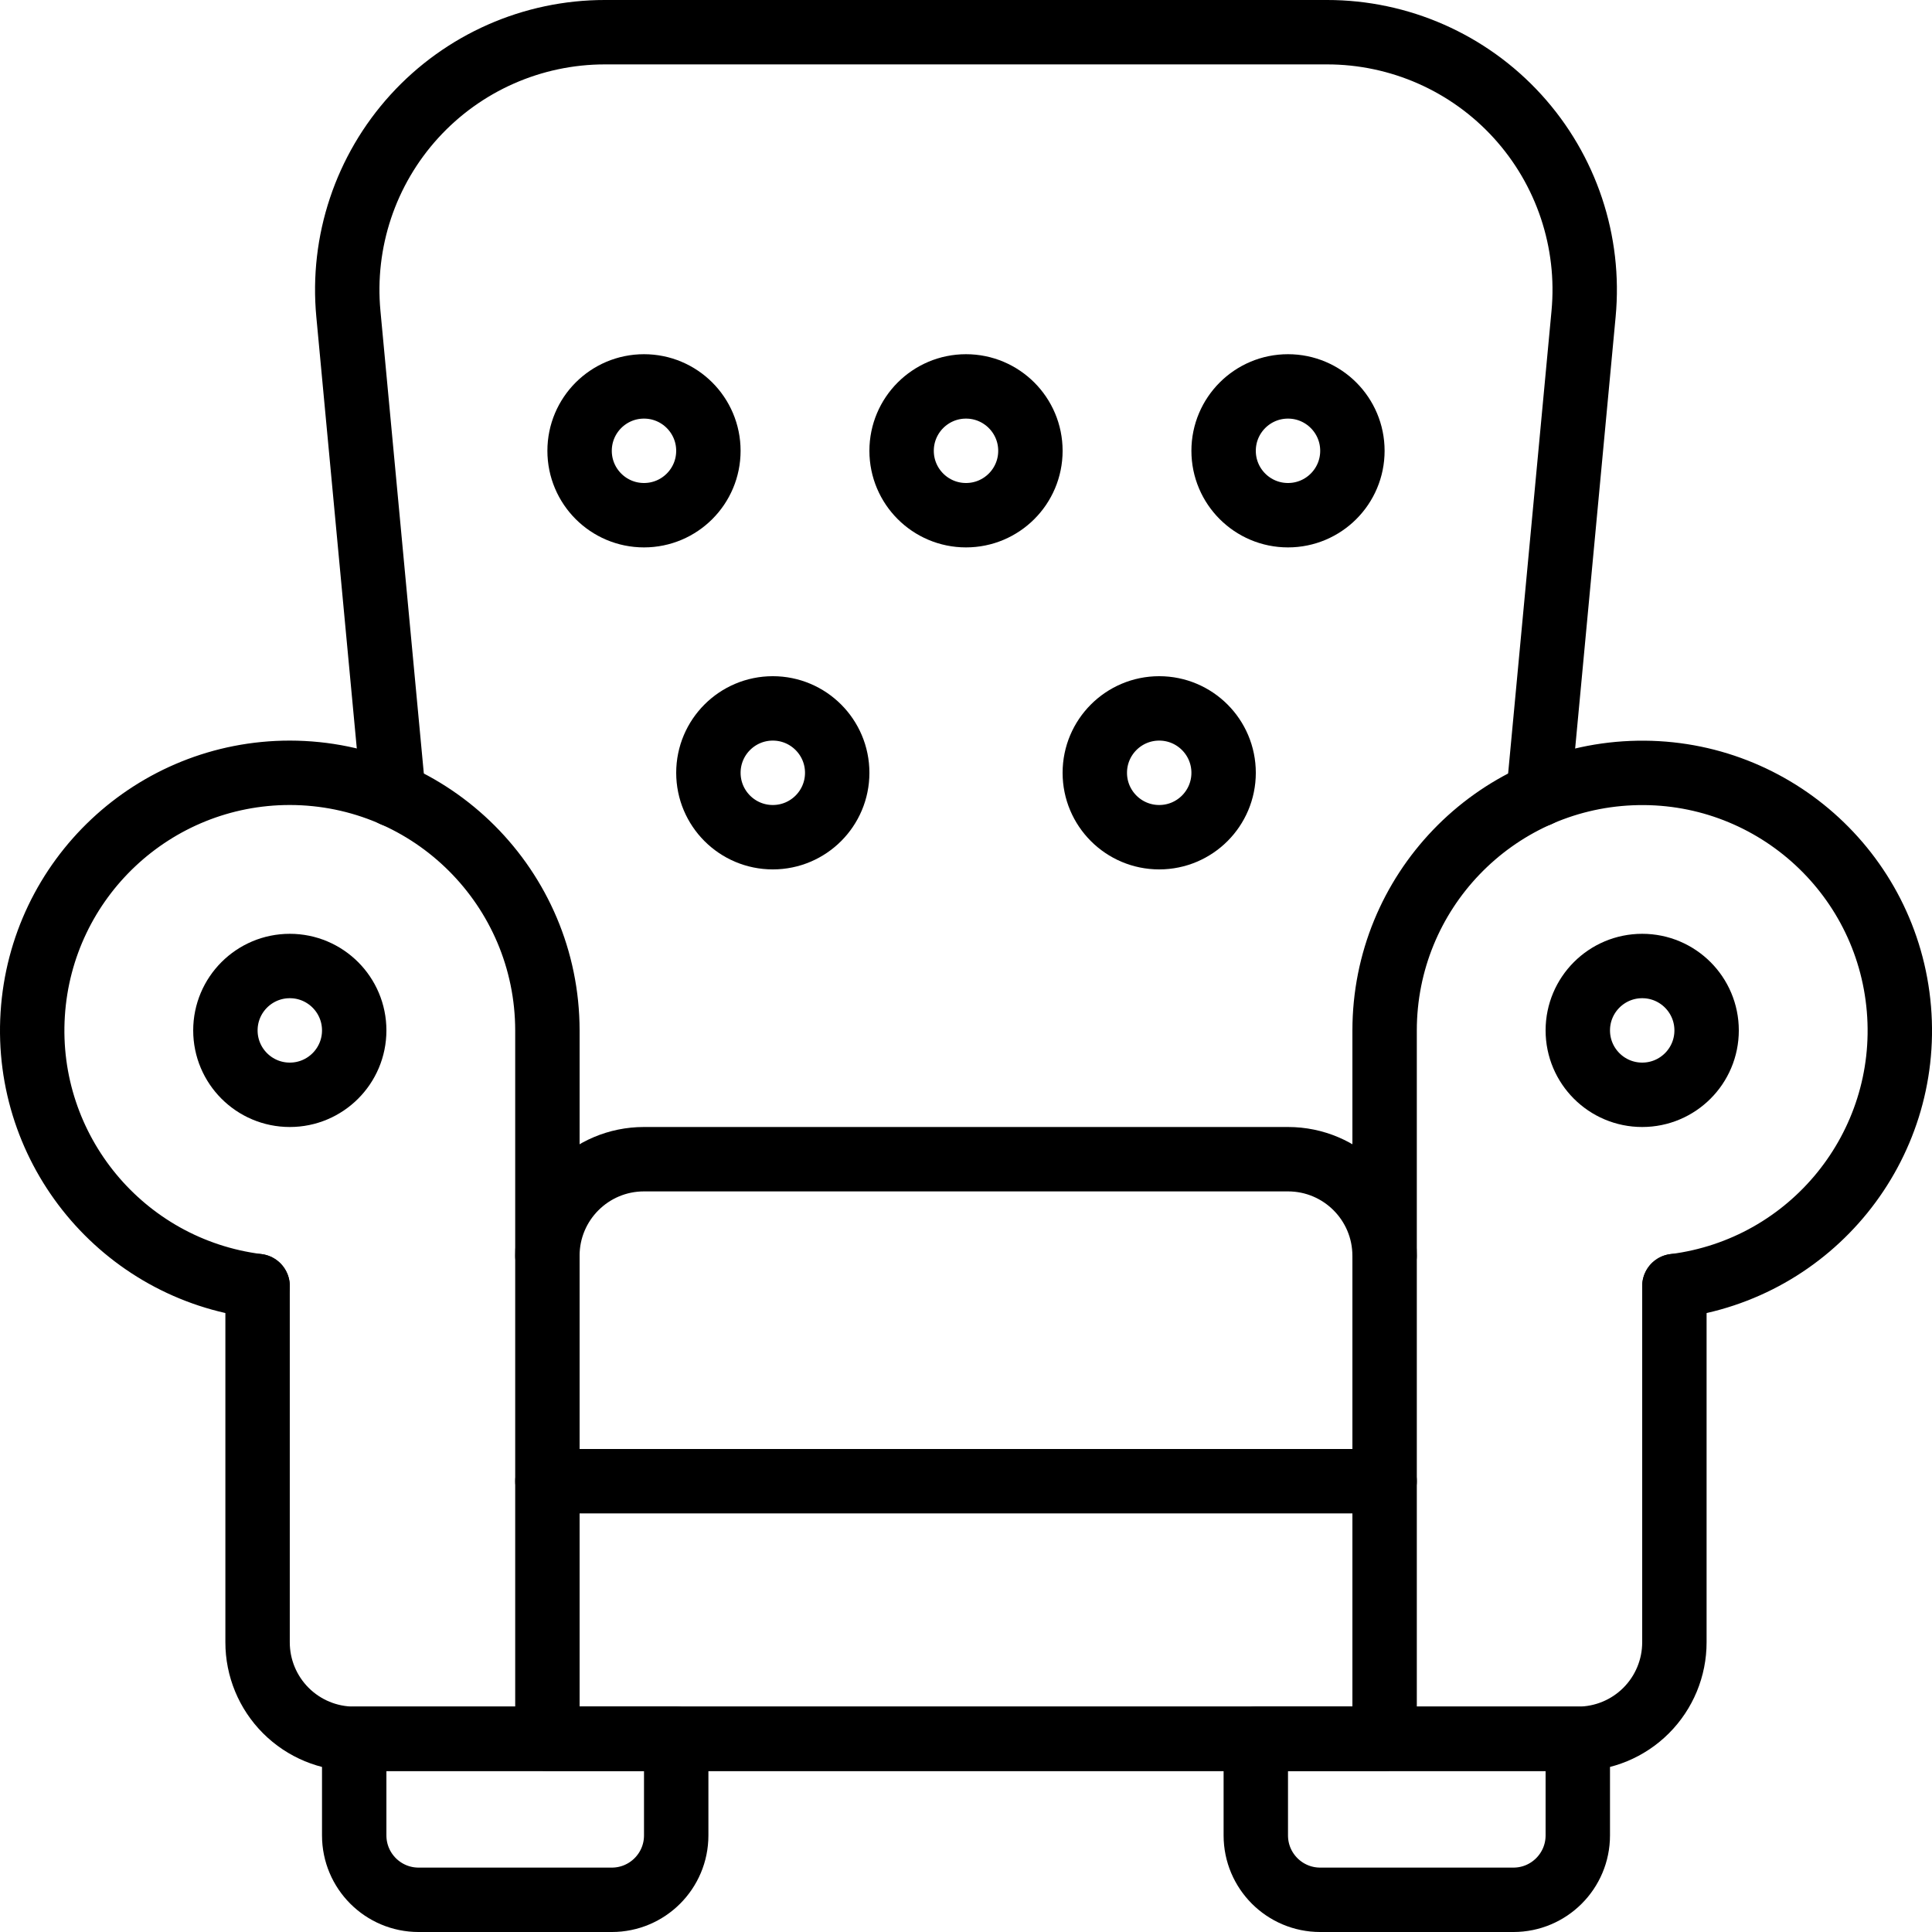
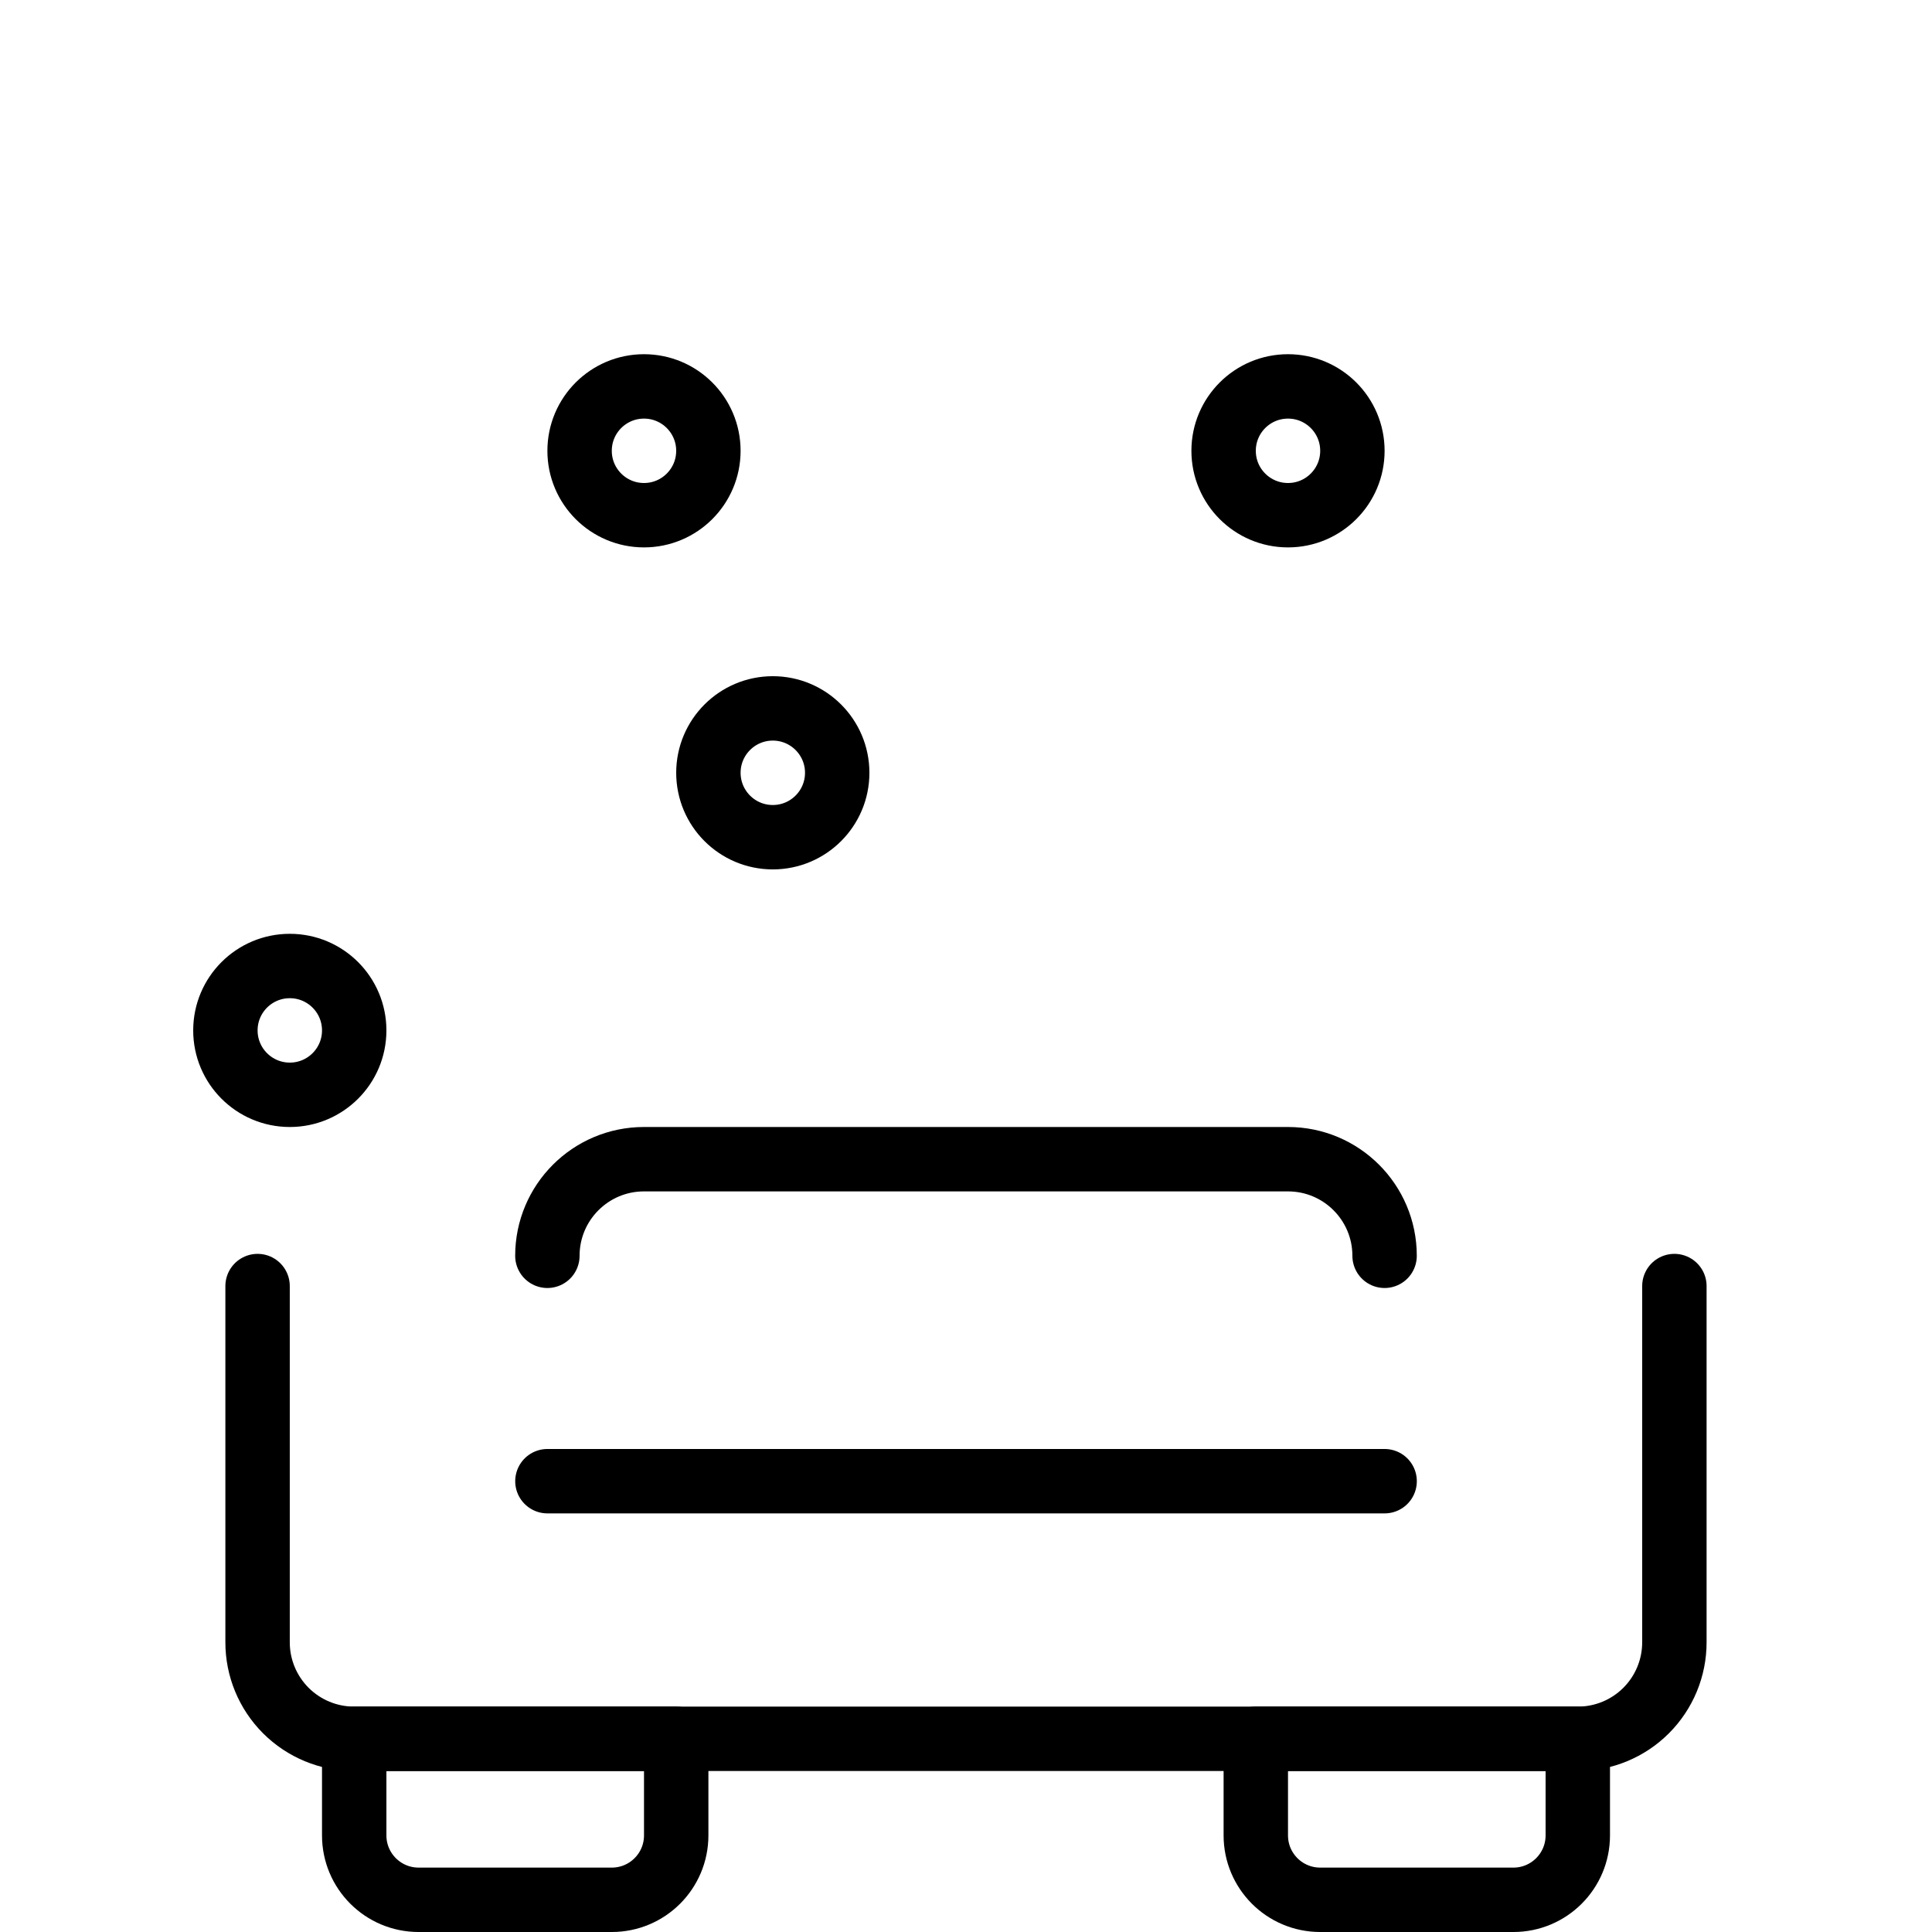
<svg xmlns="http://www.w3.org/2000/svg" width="560pt" height="560pt" version="1.1" viewBox="0 0 560 560">
  <g fill="none" stroke="#000" stroke-linecap="round" stroke-linejoin="round" stroke-width="18.667">
    <path d="m485.33 372.77v103.23c0.012 7.43-2.938 14.558-8.187 19.808-5.254 5.254-12.382 8.203-19.813 8.191h-354.67c-7.43 0.012-14.558-2.938-19.813-8.191-5.25-5.25-8.199-12.379-8.187-19.808v-103.23" />
-     <path d="m74.669 372.77c-39.113-4.934-67.656-39.422-65.188-78.769 2.469-39.347 35.093-69.996 74.519-70.003 41.215 0.05 74.617 33.449 74.667 74.667v205.33h242.67v-205.33c0.016-40.023 31.582-72.914 71.566-74.578 39.989-1.66 74.172 28.496 77.507 68.379 3.336 39.883-25.367 75.3-65.074 80.305" />
-     <path d="m114.05 230.35-13.067-139.35c-1.977-20.937 4.969-41.734 19.132-57.285 14.16-15.546 34.222-24.398 55.254-24.382h209.25c21.031-0.016 41.094 8.836 55.254 24.382 14.164 15.551 21.109 36.348 19.132 57.285l-13.067 139.35" />
    <path d="m102.67 298.67c0 10.309-8.359 18.664-18.668 18.664-10.308 0-18.668-8.355-18.668-18.664 0-10.312 8.359-18.668 18.668-18.668 10.308 0 18.668 8.355 18.668 18.668" />
-     <path d="m494.67 298.67c0 10.309-8.359 18.664-18.668 18.664-10.308 0-18.668-8.355-18.668-18.664 0-10.312 8.359-18.668 18.668-18.668 10.308 0 18.668 8.355 18.668 18.668" />
    <path d="m205.33 130.67c0 10.309-8.355 18.664-18.664 18.664-10.312 0-18.668-8.355-18.668-18.664 0-10.312 8.355-18.668 18.668-18.668 10.309 0 18.664 8.355 18.664 18.668" />
    <path d="m242.67 224c0 10.309-8.359 18.668-18.668 18.668-10.308 0-18.668-8.359-18.668-18.668 0-10.308 8.359-18.668 18.668-18.668 10.308 0 18.668 8.359 18.668 18.668" />
-     <path d="m354.67 224c0 10.309-8.359 18.668-18.668 18.668-10.308 0-18.668-8.359-18.668-18.668 0-10.308 8.359-18.668 18.668-18.668 10.308 0 18.668 8.359 18.668 18.668" />
-     <path d="m298.67 130.67c0 10.309-8.359 18.664-18.668 18.664-10.308 0-18.668-8.355-18.668-18.664 0-10.312 8.359-18.668 18.668-18.668 10.308 0 18.668 8.355 18.668 18.668" />
    <path d="m392 130.67c0 10.309-8.355 18.664-18.668 18.664-10.309 0-18.664-8.355-18.664-18.664 0-10.312 8.355-18.668 18.664-18.668 10.312 0 18.668 8.355 18.668 18.668" />
    <path d="m401.33 364c0-15.464-12.536-28-28-28h-186.67c-15.464 0-28 12.536-28 28" />
    <path d="m158.67 429.33h242.67" />
    <path d="m102.67 504h93.332v28c0 10.309-8.355 18.668-18.668 18.668h-56c-10.309 0-18.664-8.359-18.664-18.668z" />
    <path d="m364 504h93.332v28c0 10.309-8.355 18.668-18.664 18.668h-56c-10.312 0-18.668-8.359-18.668-18.668z" />
  </g>
</svg>